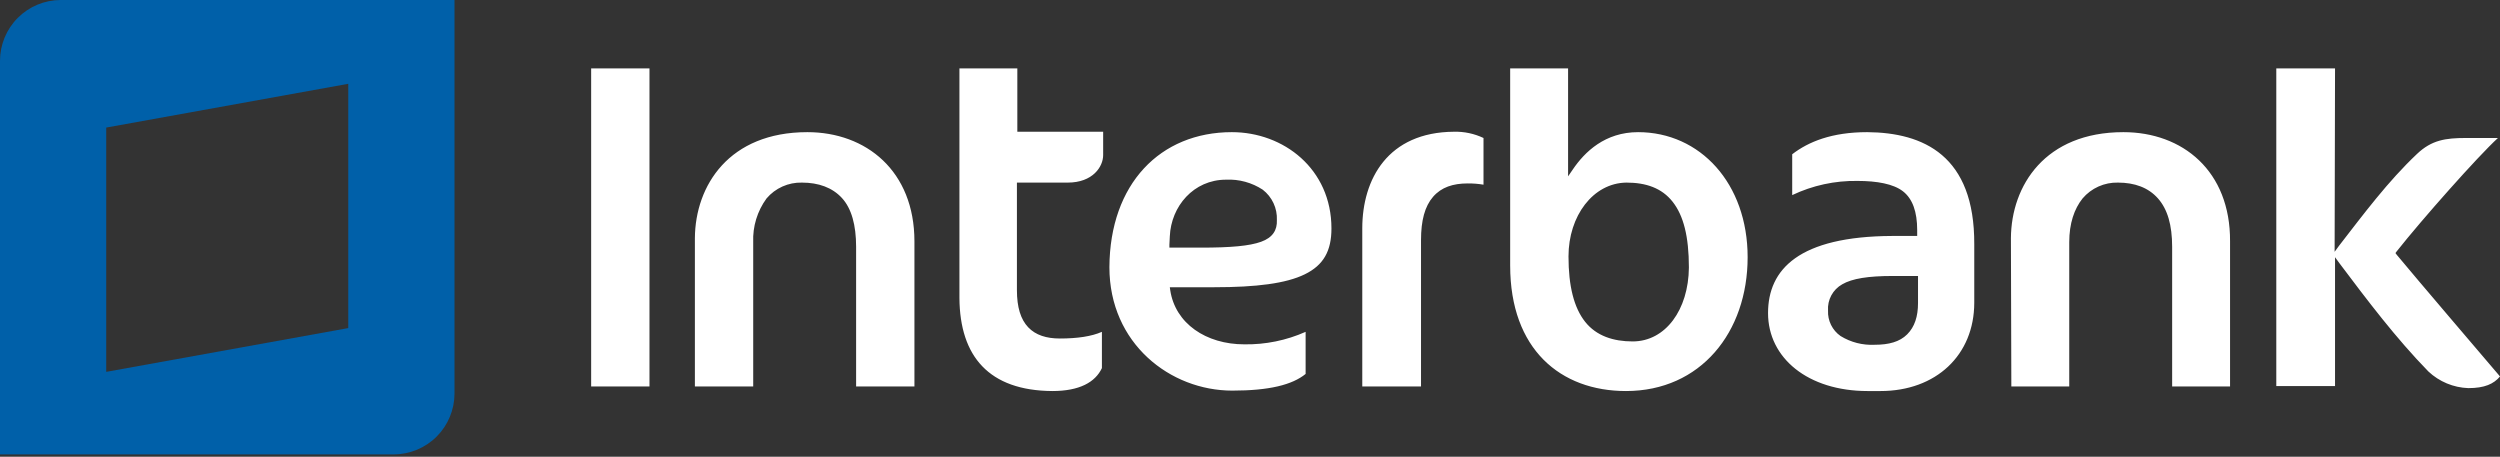
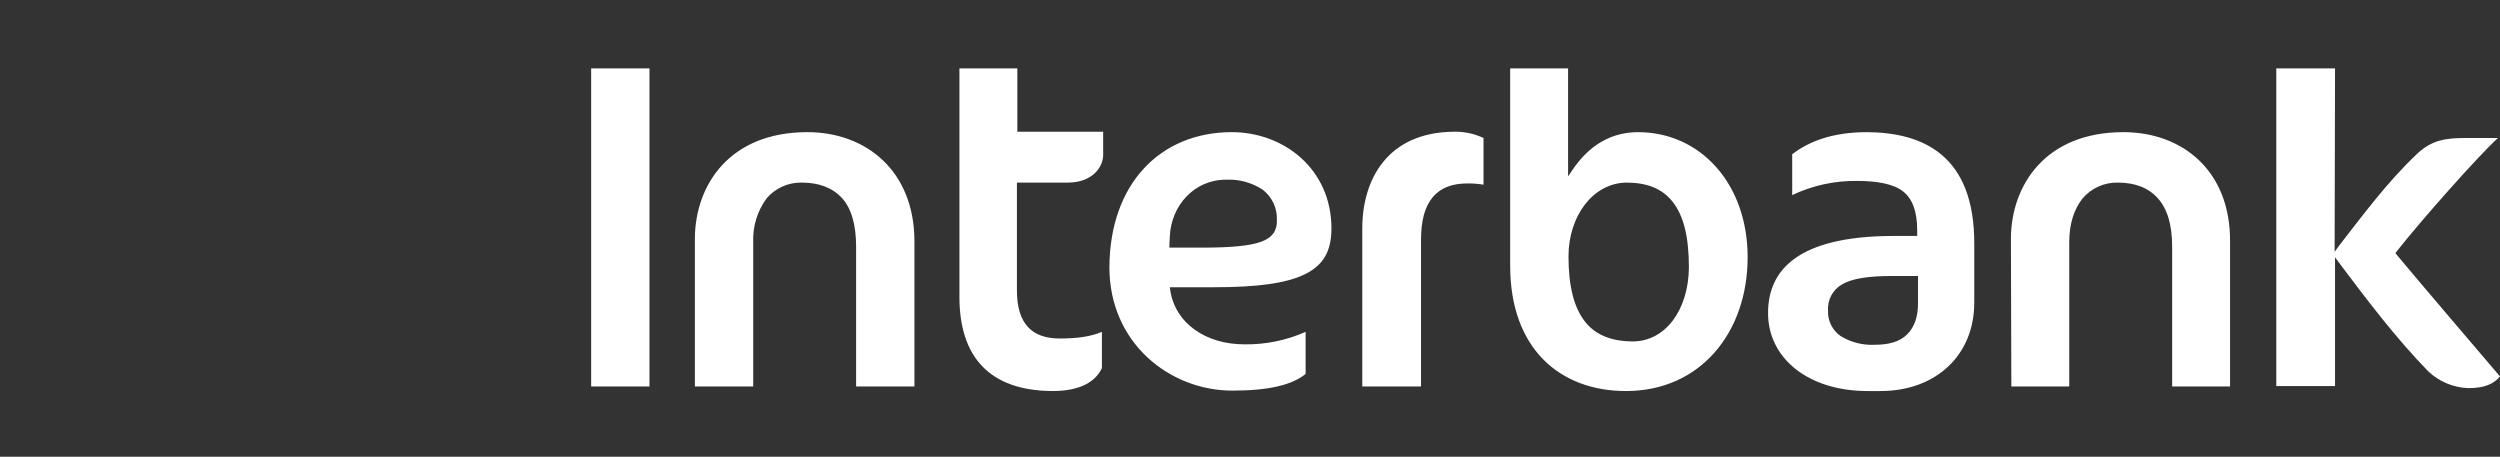
<svg xmlns="http://www.w3.org/2000/svg" width="416" height="76" viewBox="0 0 416 76" fill="none">
  <rect x="0" y="0" width="416" height="76" fill="#333333" stroke="none" />
-   <path d="M10.052 0C7.379 0.018 4.823 1.093 2.94 2.991C1.057 4.888 -6.26503e-05 7.454 2.78568e-09 10.128V75.612H65.509C68.192 75.609 70.764 74.54 72.662 72.642C74.559 70.743 75.626 68.169 75.63 65.484V0H10.052ZM57.953 54.593L17.677 61.877V21.227L57.953 13.943V54.593Z" fill="#0060A9" />
  <path d="M204.985 21.99C193.062 21.99 184.674 30.592 184.605 44.466C184.605 57.16 194.726 64.999 205.055 64.999C211.224 64.999 215.037 64.028 217.255 62.224V55.218C214.049 56.643 210.572 57.353 207.065 57.299C200.687 57.299 195.557 53.831 194.726 48.281L194.656 47.796H202.074C209.075 47.796 213.997 47.171 217.116 45.645C220.236 44.119 221.553 41.761 221.553 38.015C221.553 28.095 213.581 21.99 204.985 21.99L204.985 21.99ZM209.838 40.234C207.897 40.928 204.847 41.206 199.786 41.206H194.587V40.72L194.656 39.333C194.864 34.338 198.608 29.898 204.015 29.898C206.173 29.796 208.308 30.379 210.115 31.563C210.886 32.155 211.503 32.925 211.913 33.806C212.324 34.688 212.515 35.656 212.472 36.627C212.541 38.292 211.779 39.541 209.838 40.234L209.838 40.234ZM226.683 38.014V64.305H236.457V39.957C236.457 36.697 237.081 34.338 238.468 32.742C239.854 31.147 241.795 30.523 244.221 30.523C245.104 30.515 245.985 30.584 246.856 30.731V22.962C245.319 22.233 243.633 21.876 241.934 21.921C230.981 21.99 226.683 29.76 226.683 38.014V38.014ZM108.073 64.305V11.377H98.368V64.305H108.073ZM134.346 21.99C121.314 21.99 115.699 30.87 115.629 39.61V64.305H125.334V40.304C125.229 37.695 126.011 35.127 127.553 33.02C128.276 32.169 129.181 31.49 130.2 31.034C131.22 30.578 132.329 30.356 133.445 30.384C136.218 30.384 138.506 31.216 140.1 32.951C141.694 34.685 142.457 37.46 142.457 41.067V64.305H152.162V40.165C152.162 28.442 144.121 21.99 134.346 21.99ZM169.284 11.377H159.649V49.599C159.718 59.311 164.571 64.999 175.107 65.069C179.613 65.069 182.248 63.612 183.357 61.253V55.218C181.624 55.981 179.267 56.328 176.355 56.328C174.137 56.328 172.335 55.773 171.087 54.455C169.839 53.137 169.215 51.125 169.215 48.281V30.384H177.672C181.832 30.384 183.565 27.748 183.565 25.806V21.921H169.284V11.377ZM353.334 21.99C340.302 21.99 334.686 30.87 334.617 39.61L334.687 64.305H344.322V40.304C344.322 37.182 345.154 34.754 346.541 33.02C347.264 32.169 348.169 31.49 349.188 31.034C350.208 30.578 351.317 30.356 352.433 30.384C355.206 30.384 357.494 31.216 359.088 33.02C360.682 34.824 361.445 37.46 361.445 41.067V64.305H371.081V40.165C371.152 28.442 363.179 21.99 353.335 21.99H353.334ZM272.575 21.99C267.098 21.99 263.702 25.251 261.691 28.234L260.929 29.343V11.377H251.292V44.188C251.292 58.132 259.68 65.069 270.564 65.069C282.973 65.069 290.806 55.288 290.806 42.801C290.806 30.523 282.903 21.99 272.574 21.99H272.575ZM271.673 56.814C268.484 56.814 265.642 55.912 263.77 53.553C261.899 51.195 260.998 47.587 260.998 42.662C260.998 35.934 265.087 30.453 270.633 30.384C273.891 30.384 276.526 31.286 278.328 33.575C280.13 35.864 281.032 39.333 281.032 44.535C280.962 51.542 277.15 56.814 271.673 56.814H271.673ZM310.701 21.99C304.809 21.99 300.927 23.586 298.223 25.667V32.465C301.621 30.849 305.346 30.042 309.107 30.107C312.296 30.107 315.068 30.592 316.663 31.841C318.257 33.089 319.02 35.24 319.02 38.292V39.263H314.86C299.332 39.333 294.203 44.813 294.203 52.096C294.203 59.588 300.857 65.069 310.77 65.069H312.919C322.139 65.069 328.517 59.103 328.517 50.362V40.651C328.586 25.875 320.06 22.06 310.701 21.99ZM319.158 50.432C319.158 52.651 318.604 54.386 317.356 55.634C316.108 56.883 314.306 57.369 311.949 57.369C309.95 57.471 307.968 56.963 306.265 55.912C305.59 55.439 305.046 54.803 304.682 54.063C304.319 53.323 304.148 52.504 304.185 51.68C304.124 50.803 304.313 49.927 304.73 49.153C305.147 48.38 305.776 47.74 306.542 47.31C308.206 46.339 310.909 45.923 314.93 45.923H319.158V50.432ZM398.809 42.385L398.602 42.107L398.809 41.83C403.038 36.489 412.258 26.083 415.655 22.962H410.317C406.92 22.962 404.632 23.308 402.206 25.598C397.354 30.176 393.333 35.587 389.243 40.859L388.48 41.899L388.55 11.377H378.775V64.236H388.549V42.801L389.312 43.842C393.956 50.016 398.67 56.259 404.077 61.808C405.886 63.51 408.251 64.497 410.732 64.583C413.436 64.583 414.961 63.889 416.001 62.641C413.228 59.38 402.137 46.408 398.809 42.385" fill="white" />
</svg>